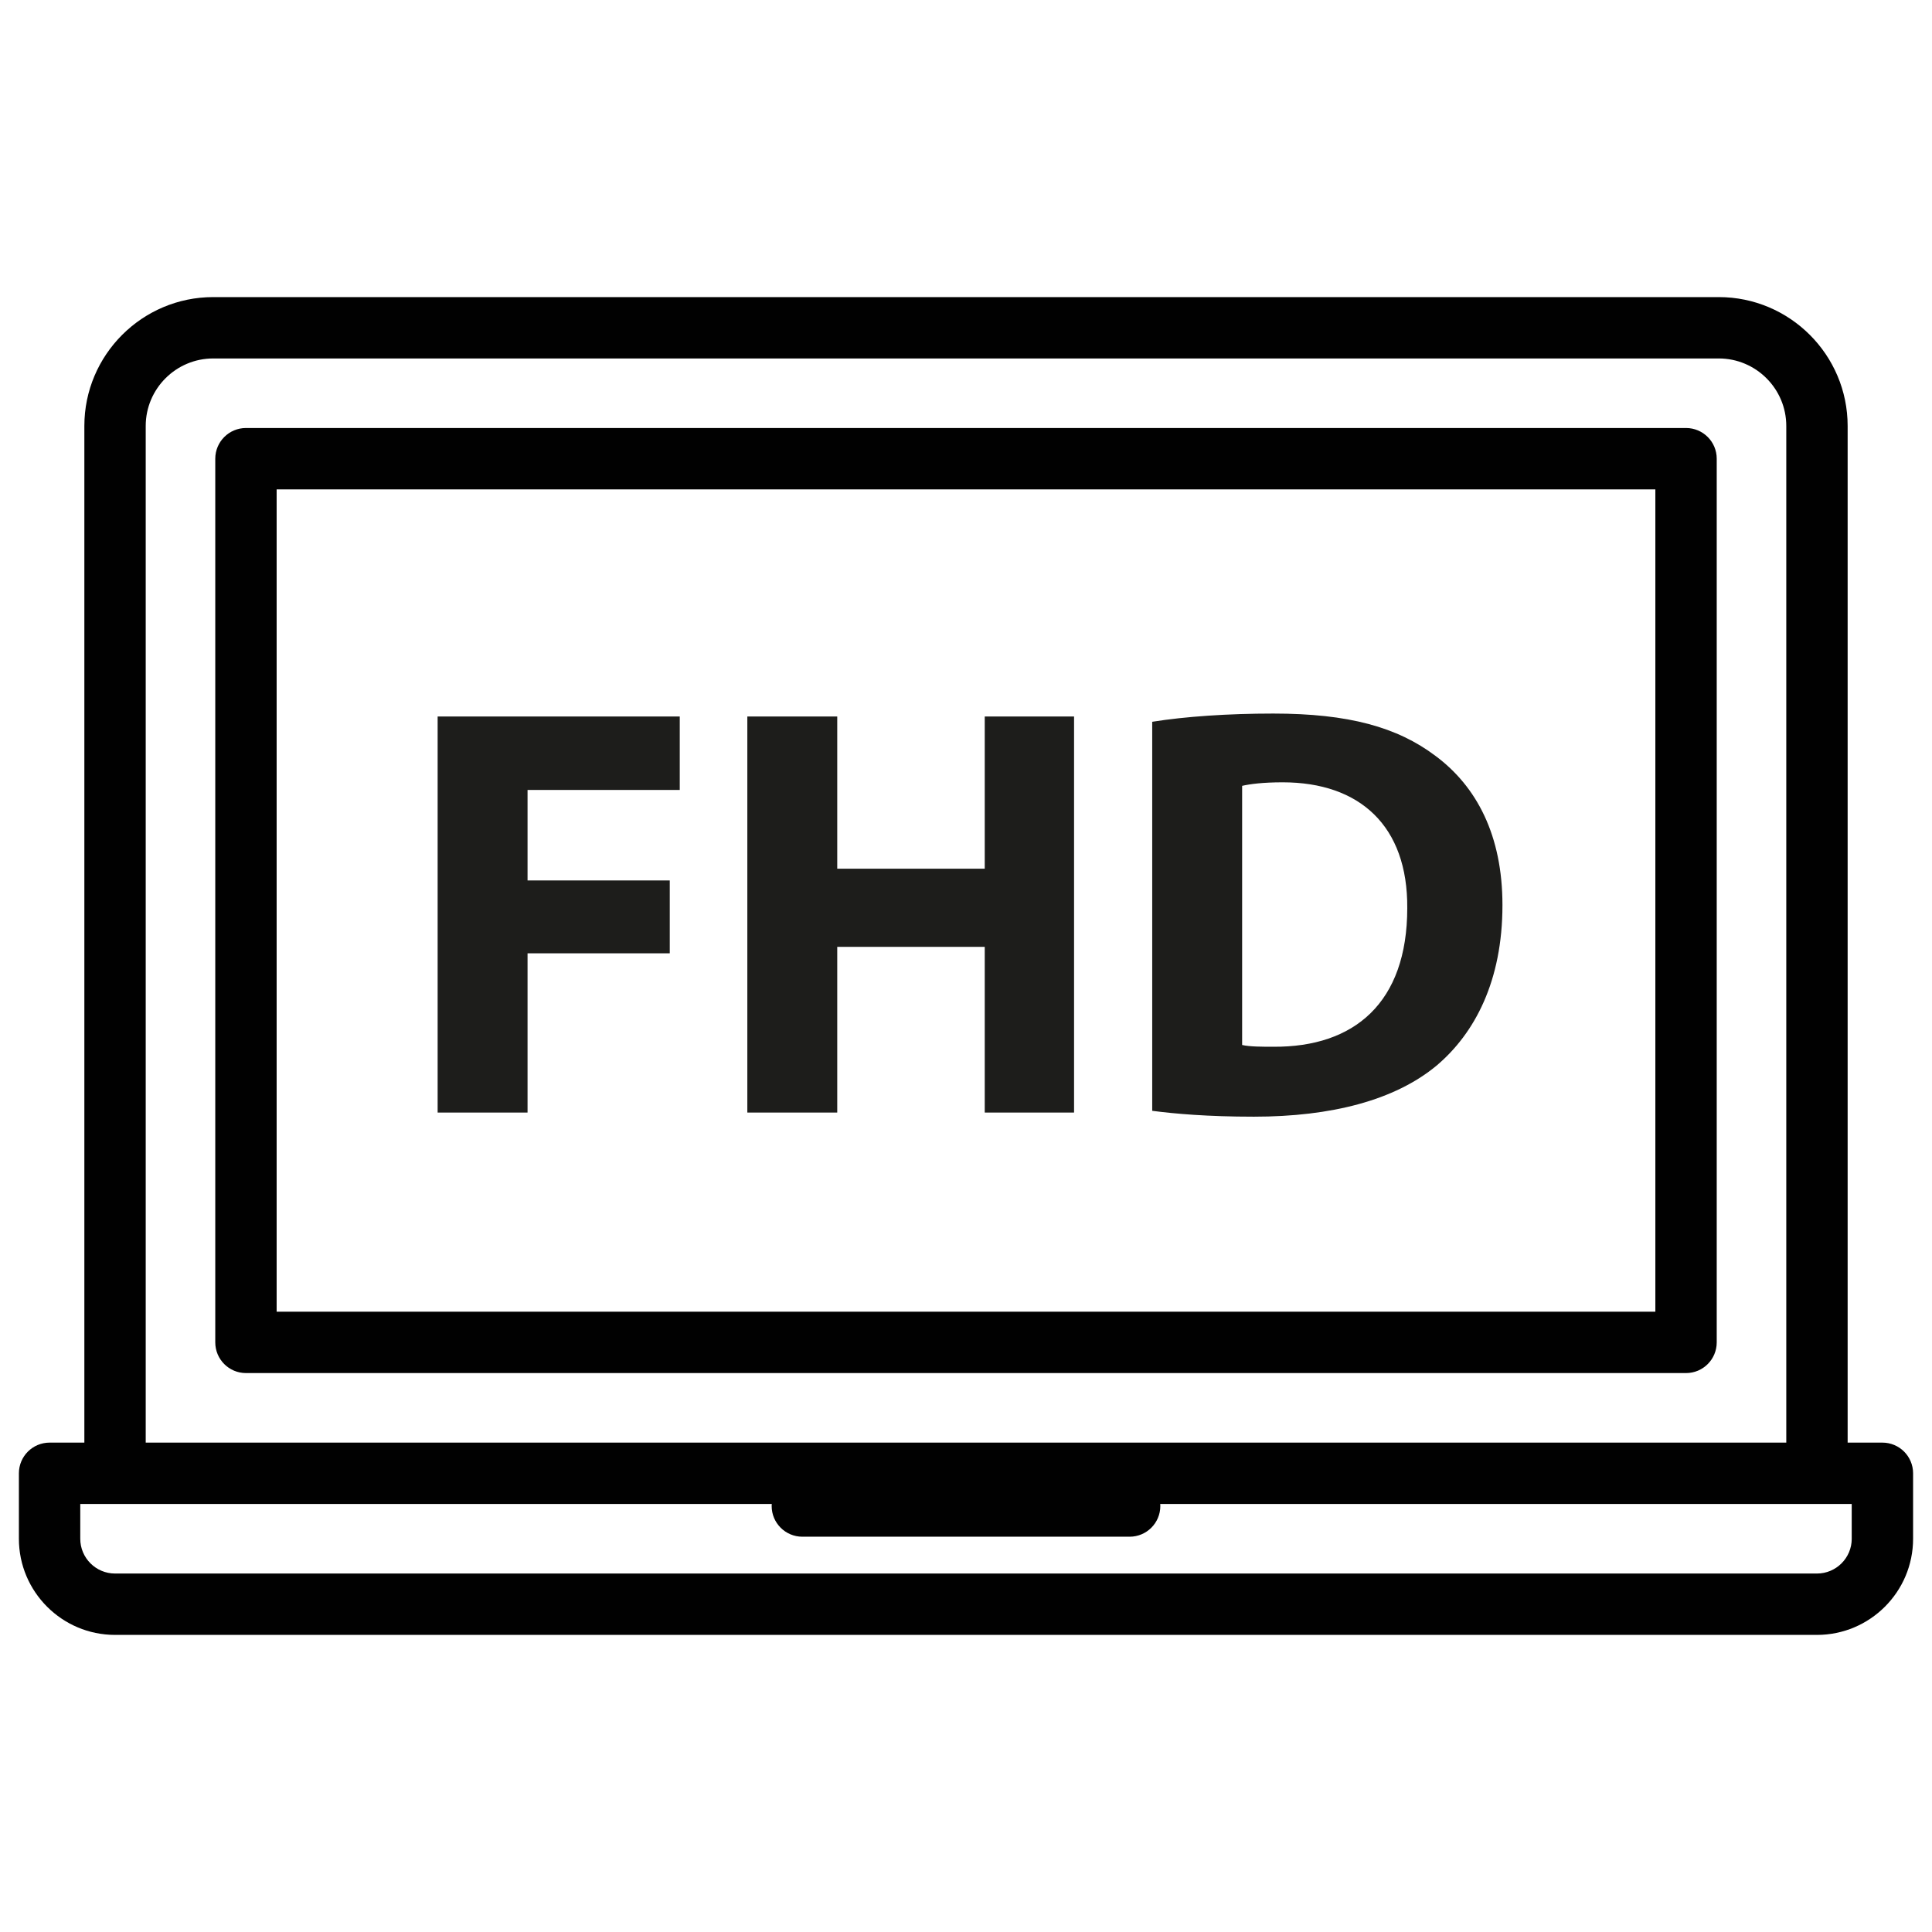
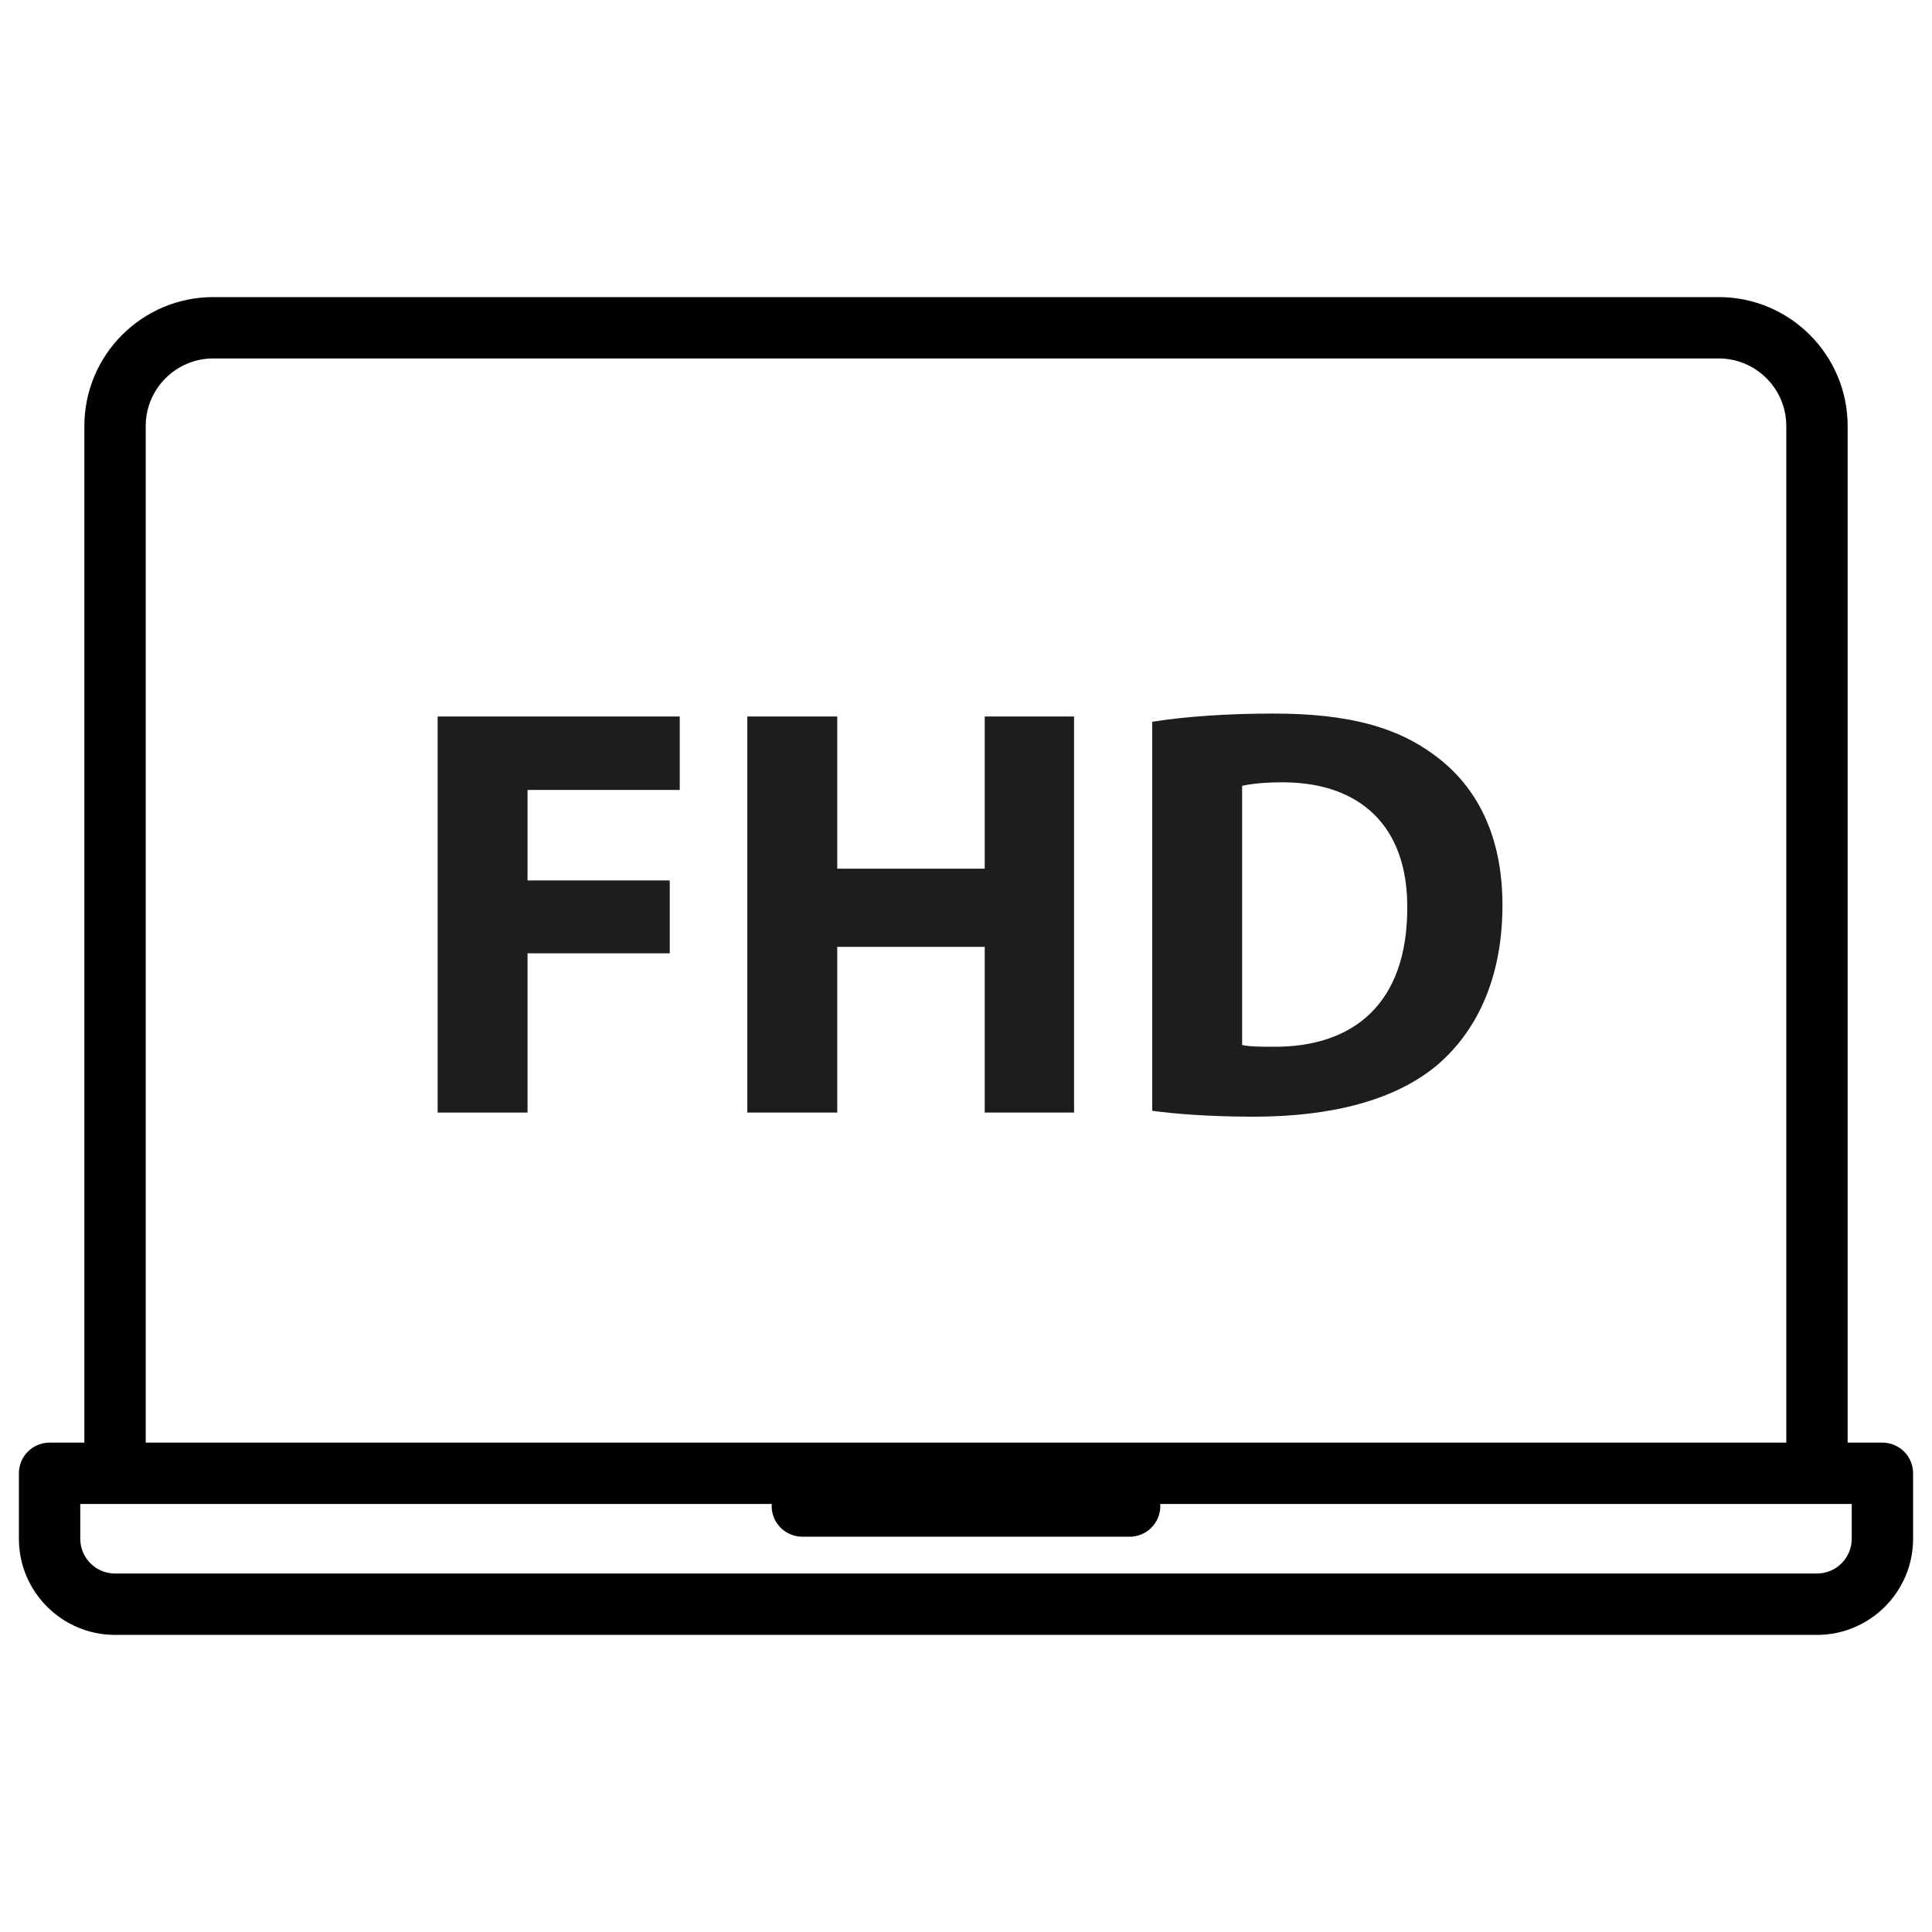
<svg xmlns="http://www.w3.org/2000/svg" viewBox="0 0 240 240" height="240" width="240" data-name="Ebene 1" id="Ebene_1">
  <defs>
    <style>
      .cls-1 {
        fill: #1d1d1b;
      }

      .cls-2 {
        fill: none;
      }

      .cls-3 {
        fill: #010101;
      }
    </style>
  </defs>
  <g>
-     <rect height="55.141" width="140.905" y="86.378" x="49.548" class="cls-2" />
    <path d="M54.365,89.006h30.076v9.124h-18.907v11.242h17.666v9.052h-17.666v19.782h-11.169v-49.2Z" class="cls-1" />
-     <path d="M104.005,89.006v18.906h18.323v-18.906h11.096v49.2h-11.096v-20.585h-18.323v20.585h-11.169v-49.2h11.169Z" class="cls-1" />
+     <path d="M104.005,89.006v18.906h18.323v-18.906h11.096v49.2h-11.096v-20.585h-18.323v20.585h-11.169v-49.2Z" class="cls-1" />
    <path d="M143.133,89.662c4.088-.656,9.417-1.021,15.038-1.021,9.344,0,15.402,1.679,20.147,5.256,5.109,3.796,8.322,9.854,8.322,18.541,0,9.417-3.432,15.914-8.176,19.929-5.184,4.307-13.067,6.351-22.703,6.351-5.767,0-9.854-.365-12.629-.729v-48.325ZM154.302,129.812c.949.219,2.482.219,3.869.219,10.073.073,16.644-5.475,16.644-17.228.073-10.22-5.913-15.621-15.476-15.621-2.481,0-4.088.219-5.037.438v32.192Z" class="cls-1" />
  </g>
  <g>
    <path d="M233.841,179.207h-4.32V52.915c0-8.827-7.182-16.009-16.009-16.009H26.488c-8.827,0-16.009,7.182-16.009,16.009v126.292h-4.32c-2.105,0-3.812,1.707-3.812,3.812v8.131c0,6.585,5.358,11.943,11.943,11.943h211.418c6.585,0,11.943-5.358,11.943-11.943v-8.131c0-2.105-1.707-3.812-3.812-3.812ZM18.102,52.915c0-4.624,3.762-8.386,8.386-8.386h187.024c4.624,0,8.386,3.762,8.386,8.386v126.292H18.102V52.915ZM230.029,191.15c0,2.382-1.938,4.32-4.32,4.32H14.291c-2.382,0-4.32-1.938-4.32-4.32v-4.32h85.901c-.006.084-.013.168-.013.254,0,2.105,1.707,3.812,3.812,3.812h40.657c2.105,0,3.812-1.707,3.812-3.812,0-.086-.007-.17-.013-.254h85.901v4.32Z" class="cls-3" />
-     <path d="M209.446,53.169H30.554c-2.105,0-3.812,1.707-3.812,3.812v109.775c0,2.105,1.707,3.812,3.812,3.812h178.892c2.105,0,3.812-1.707,3.812-3.812V56.981c0-2.105-1.707-3.812-3.812-3.812ZM205.635,162.944H34.365V60.793h171.269v102.152Z" class="cls-3" />
  </g>
</svg>